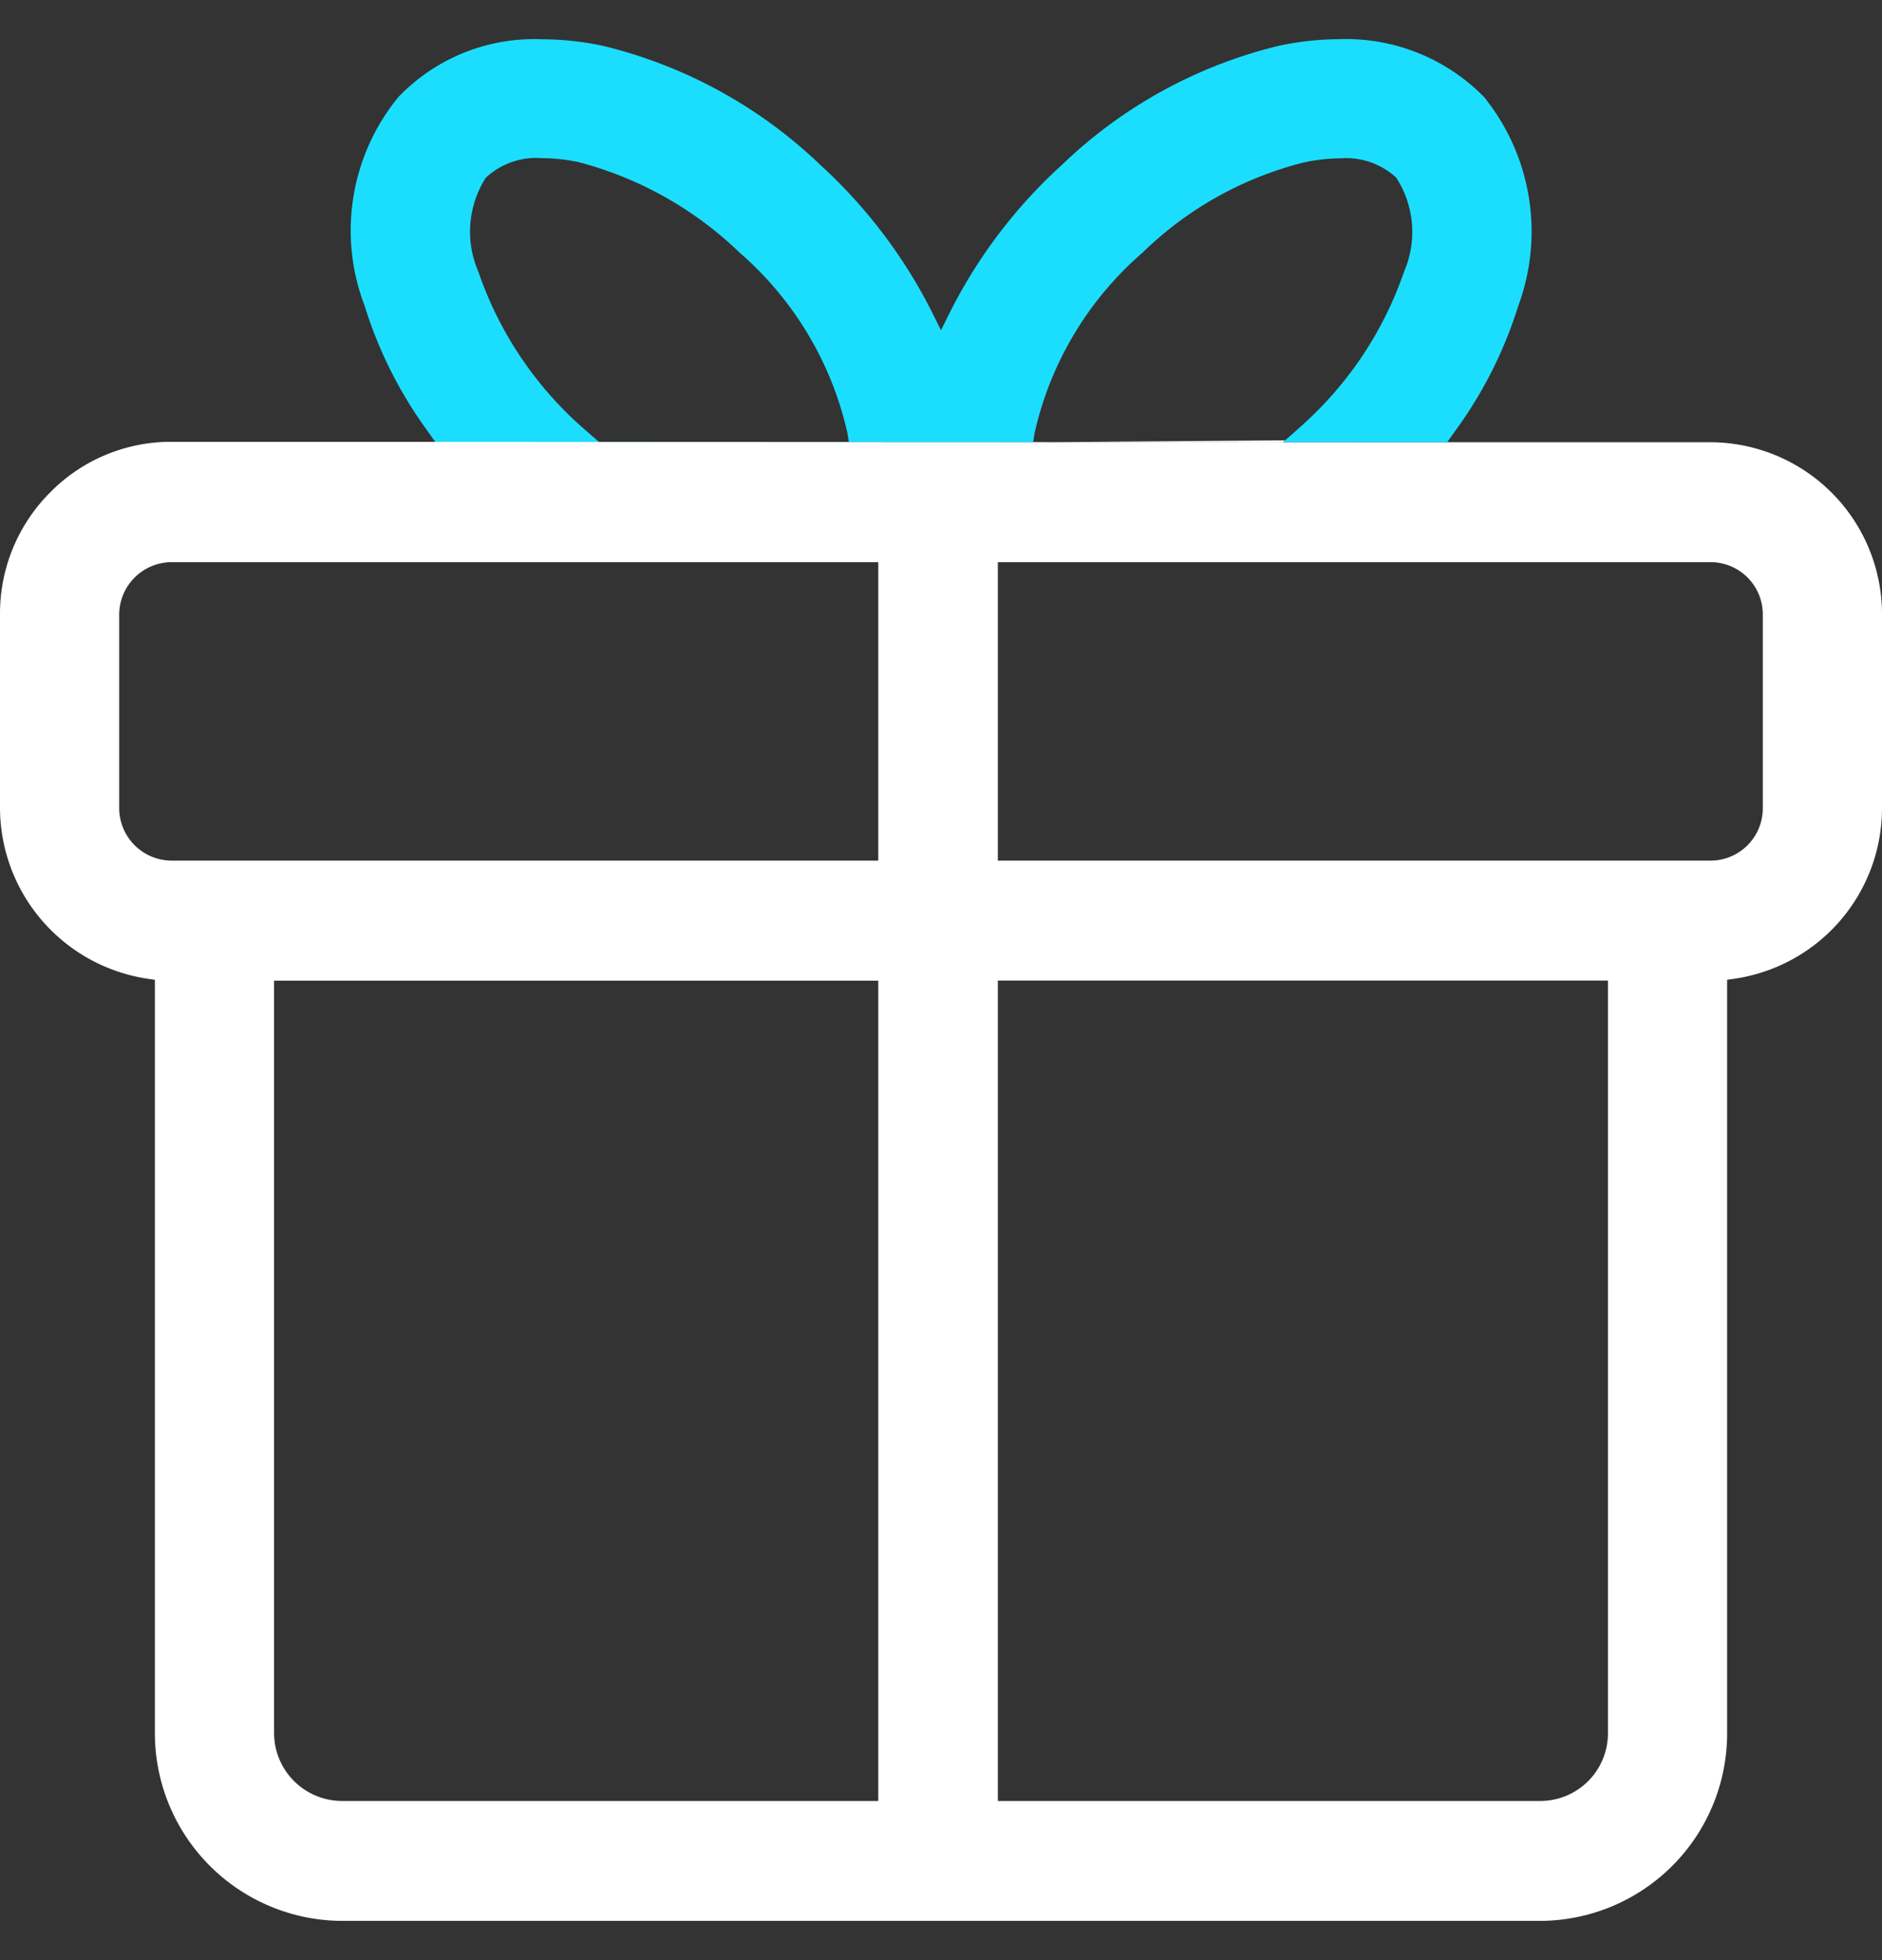
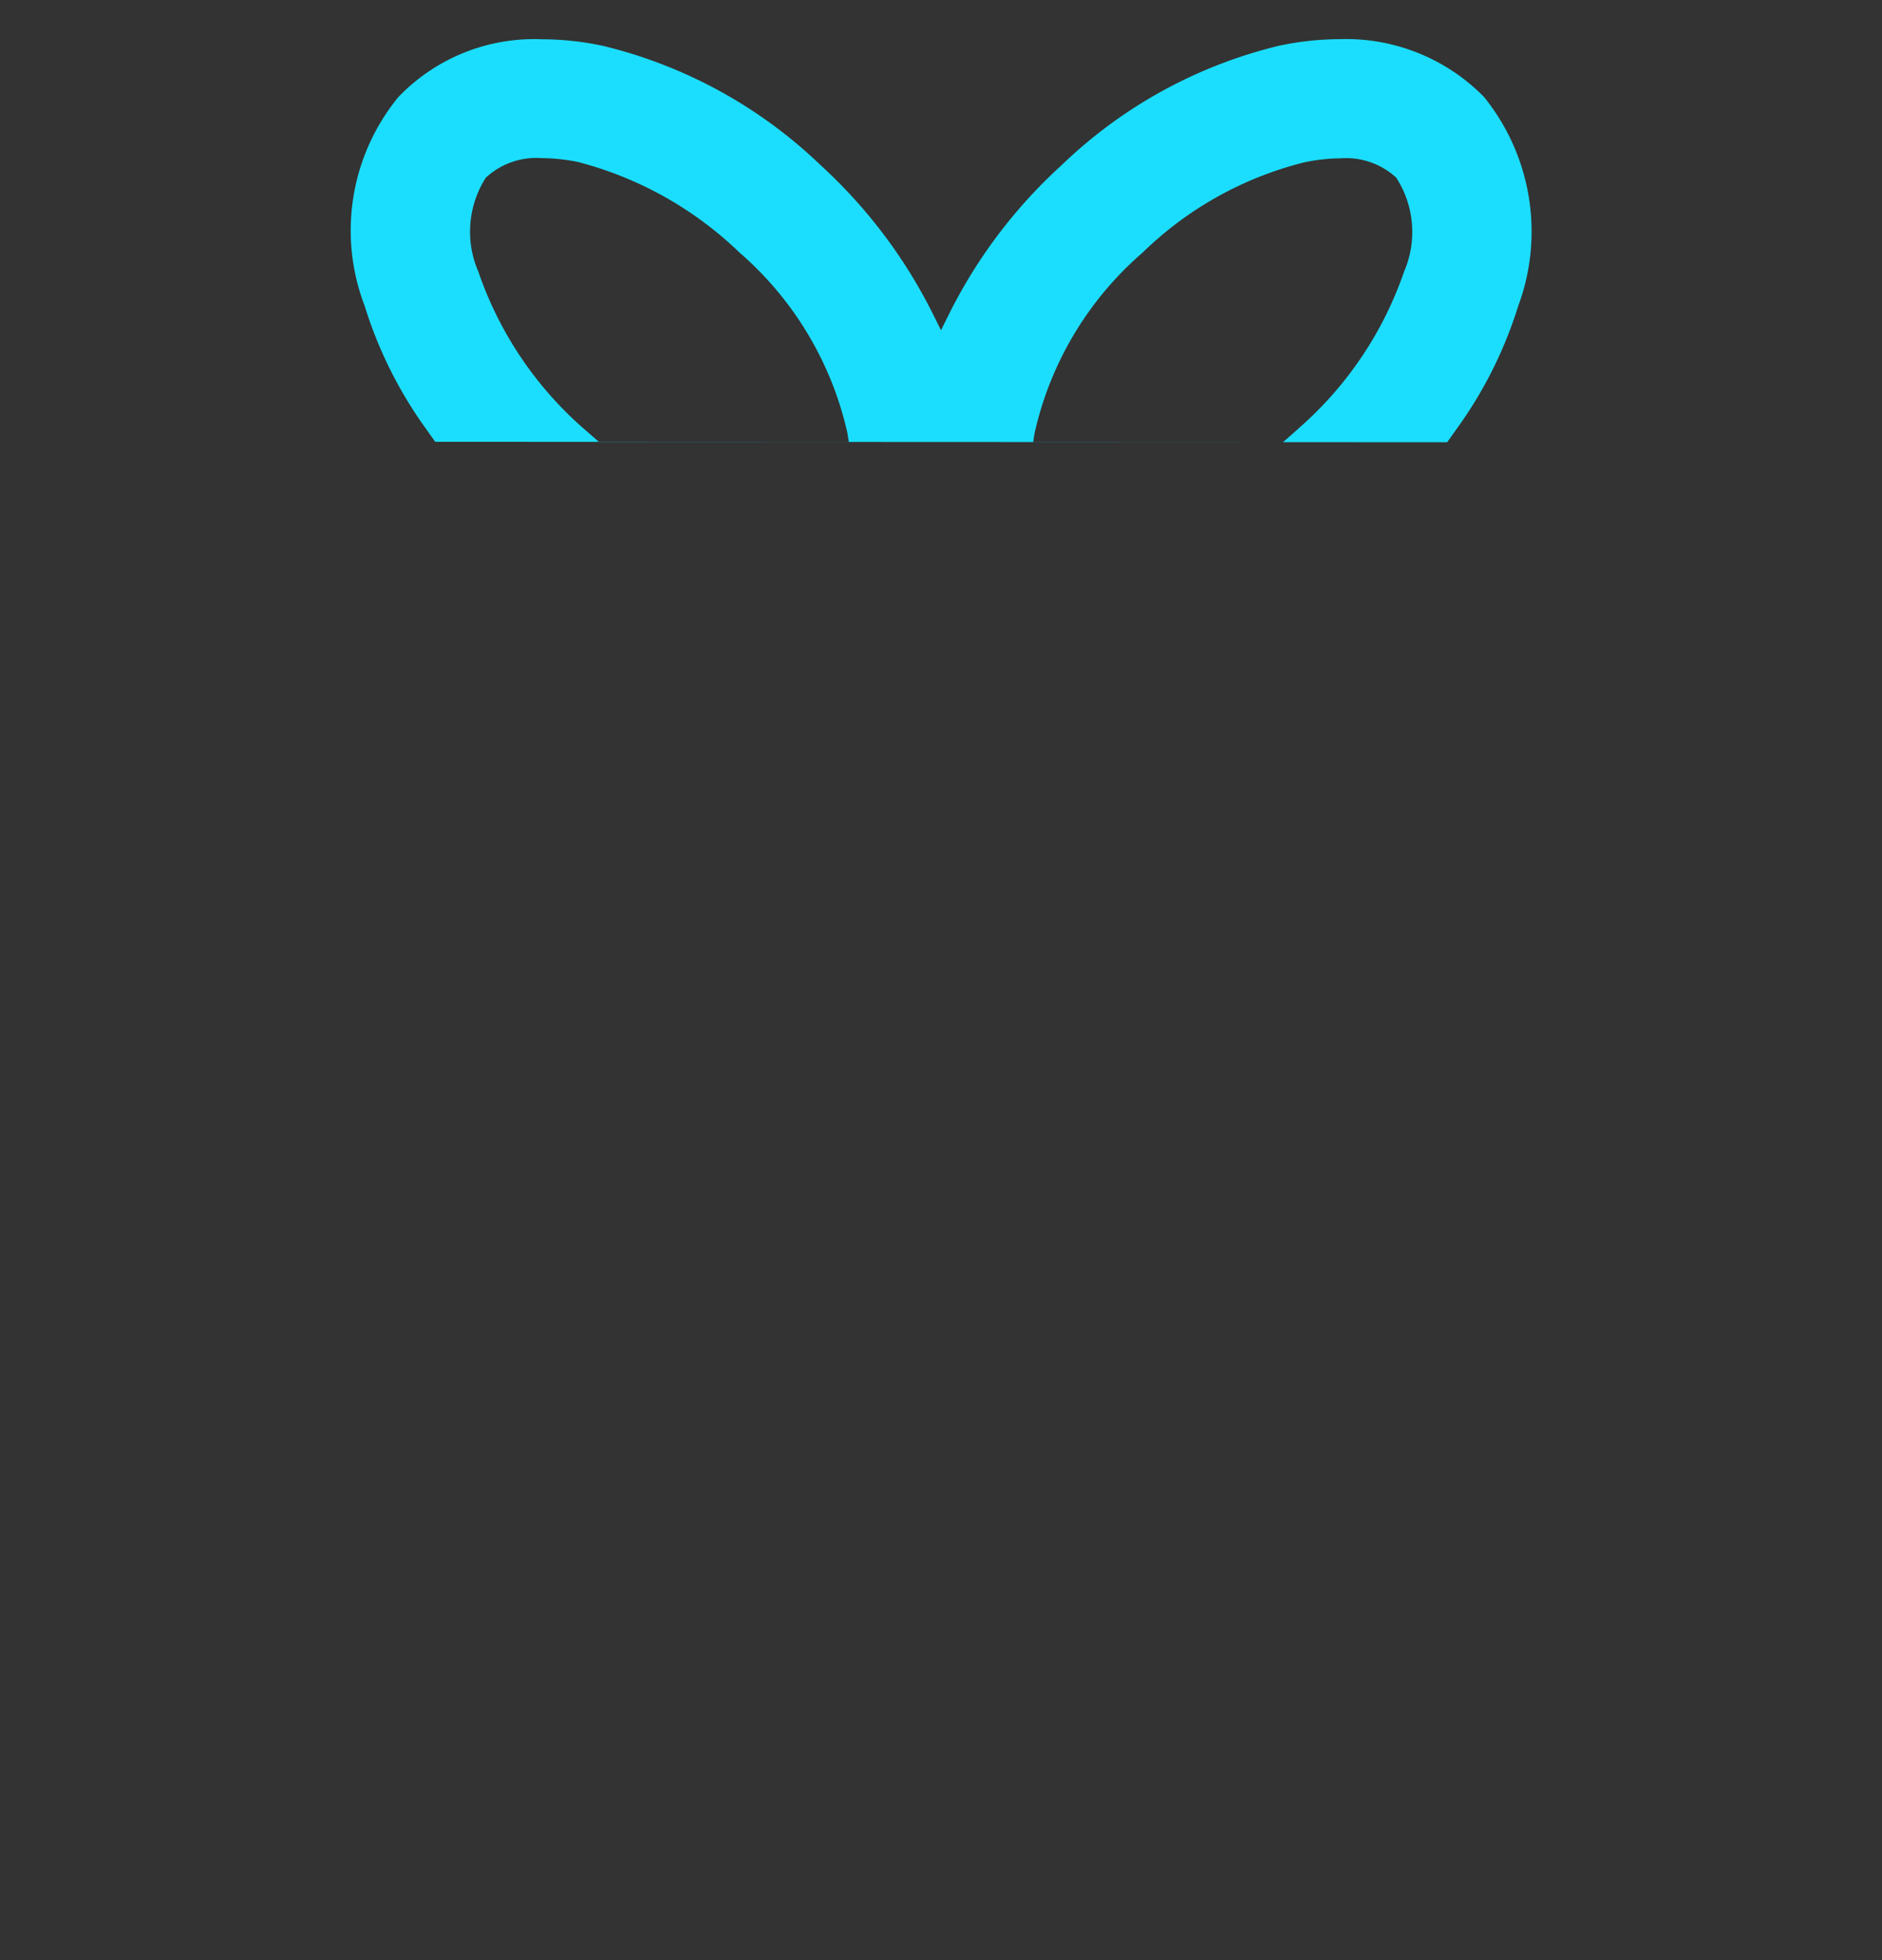
<svg xmlns="http://www.w3.org/2000/svg" id="组_45" data-name="组 45" width="48" height="50" viewBox="0 0 48 50">
  <rect x="0" y="0" width="48" height="50" fill="#333333" stroke="none" />
  <defs>
    <style>
      .cls-1 {
        fill: #fff;
      }

      .cls-1, .cls-2 {
        fill-rule: evenodd;
      }

      .cls-2 {
        fill: #1bdefe;
      }
    </style>
  </defs>
-   <path id="形状_30" data-name="形状 30" class="cls-1" d="M1159.1,812.27h-6.73a4.318,4.318,0,0,0-3.09,1.29,4.368,4.368,0,0,0-1.28,3.11v4.953a4.419,4.419,0,0,0,3.77,4.344l0.18,0.026v19.222a4.791,4.791,0,0,0,4.76,4.784h30.58a4.784,4.784,0,0,0,4.76-4.784V825.993l0.18-.026a4.4,4.4,0,0,0,3.77-4.345V816.67a4.388,4.388,0,0,0-4.37-4.389h-6.72m-15.26,0h-6.37m7.12,34.659h-13.69a1.736,1.736,0,0,1-1.72-1.725v-19.2h15.41V846.94Zm0-23.987h-18.03a1.342,1.342,0,0,1-1.33-1.33V816.67a1.342,1.342,0,0,1,1.33-1.33h18.03v7.613Zm10.38-10.721-0.06.049h-6.37m-0.9,3.059h18.18a1.333,1.333,0,0,1,1.33,1.33v4.953a1.334,1.334,0,0,1-1.33,1.33h-18.18V815.34Zm15.56,29.875a1.725,1.725,0,0,1-1.72,1.725h-13.84V826.012h15.56v19.2Z" transform="translate(-1148 -801)" />
  <path id="形状_30_拷贝" data-name="形状 30 拷贝" class="cls-2" d="M1184.91,812.281l0.24-.338a10.809,10.809,0,0,0,1.57-3.132,5.463,5.463,0,0,0-.87-5.337,4.93,4.93,0,0,0-3.69-1.475,7.561,7.561,0,0,0-1.54.168,12.064,12.064,0,0,0-5.54,3.043,12.9,12.9,0,0,0-2.89,3.832l-0.19.382-0.19-.382a12.993,12.993,0,0,0-2.88-3.828,12.118,12.118,0,0,0-5.55-3.044,7.511,7.511,0,0,0-1.55-.168,4.8,4.8,0,0,0-3.67,1.474,5.374,5.374,0,0,0-.86,5.325,10.827,10.827,0,0,0,1.56,3.131l0.24,0.338m1.29-6.736a1.888,1.888,0,0,1,1.43-.5,4.688,4.688,0,0,1,.93.1,9.3,9.3,0,0,1,4.11,2.307,8.584,8.584,0,0,1,2.75,4.59l0.04,0.245h-6.37l-0.47-.41a9.333,9.333,0,0,1-2.61-3.937A2.558,2.558,0,0,1,1160.39,805.534Zm14,6.5a8.568,8.568,0,0,1,2.75-4.589,9.042,9.042,0,0,1,4.11-2.3,4.521,4.521,0,0,1,.94-0.106,1.885,1.885,0,0,1,1.42.492,2.55,2.55,0,0,1,.2,2.4,9.32,9.32,0,0,1-2.62,3.935c-0.13.119-.27,0.241-0.41,0.364l-0.06.049h-6.37Z" transform="translate(-1148 -801)" />
</svg>